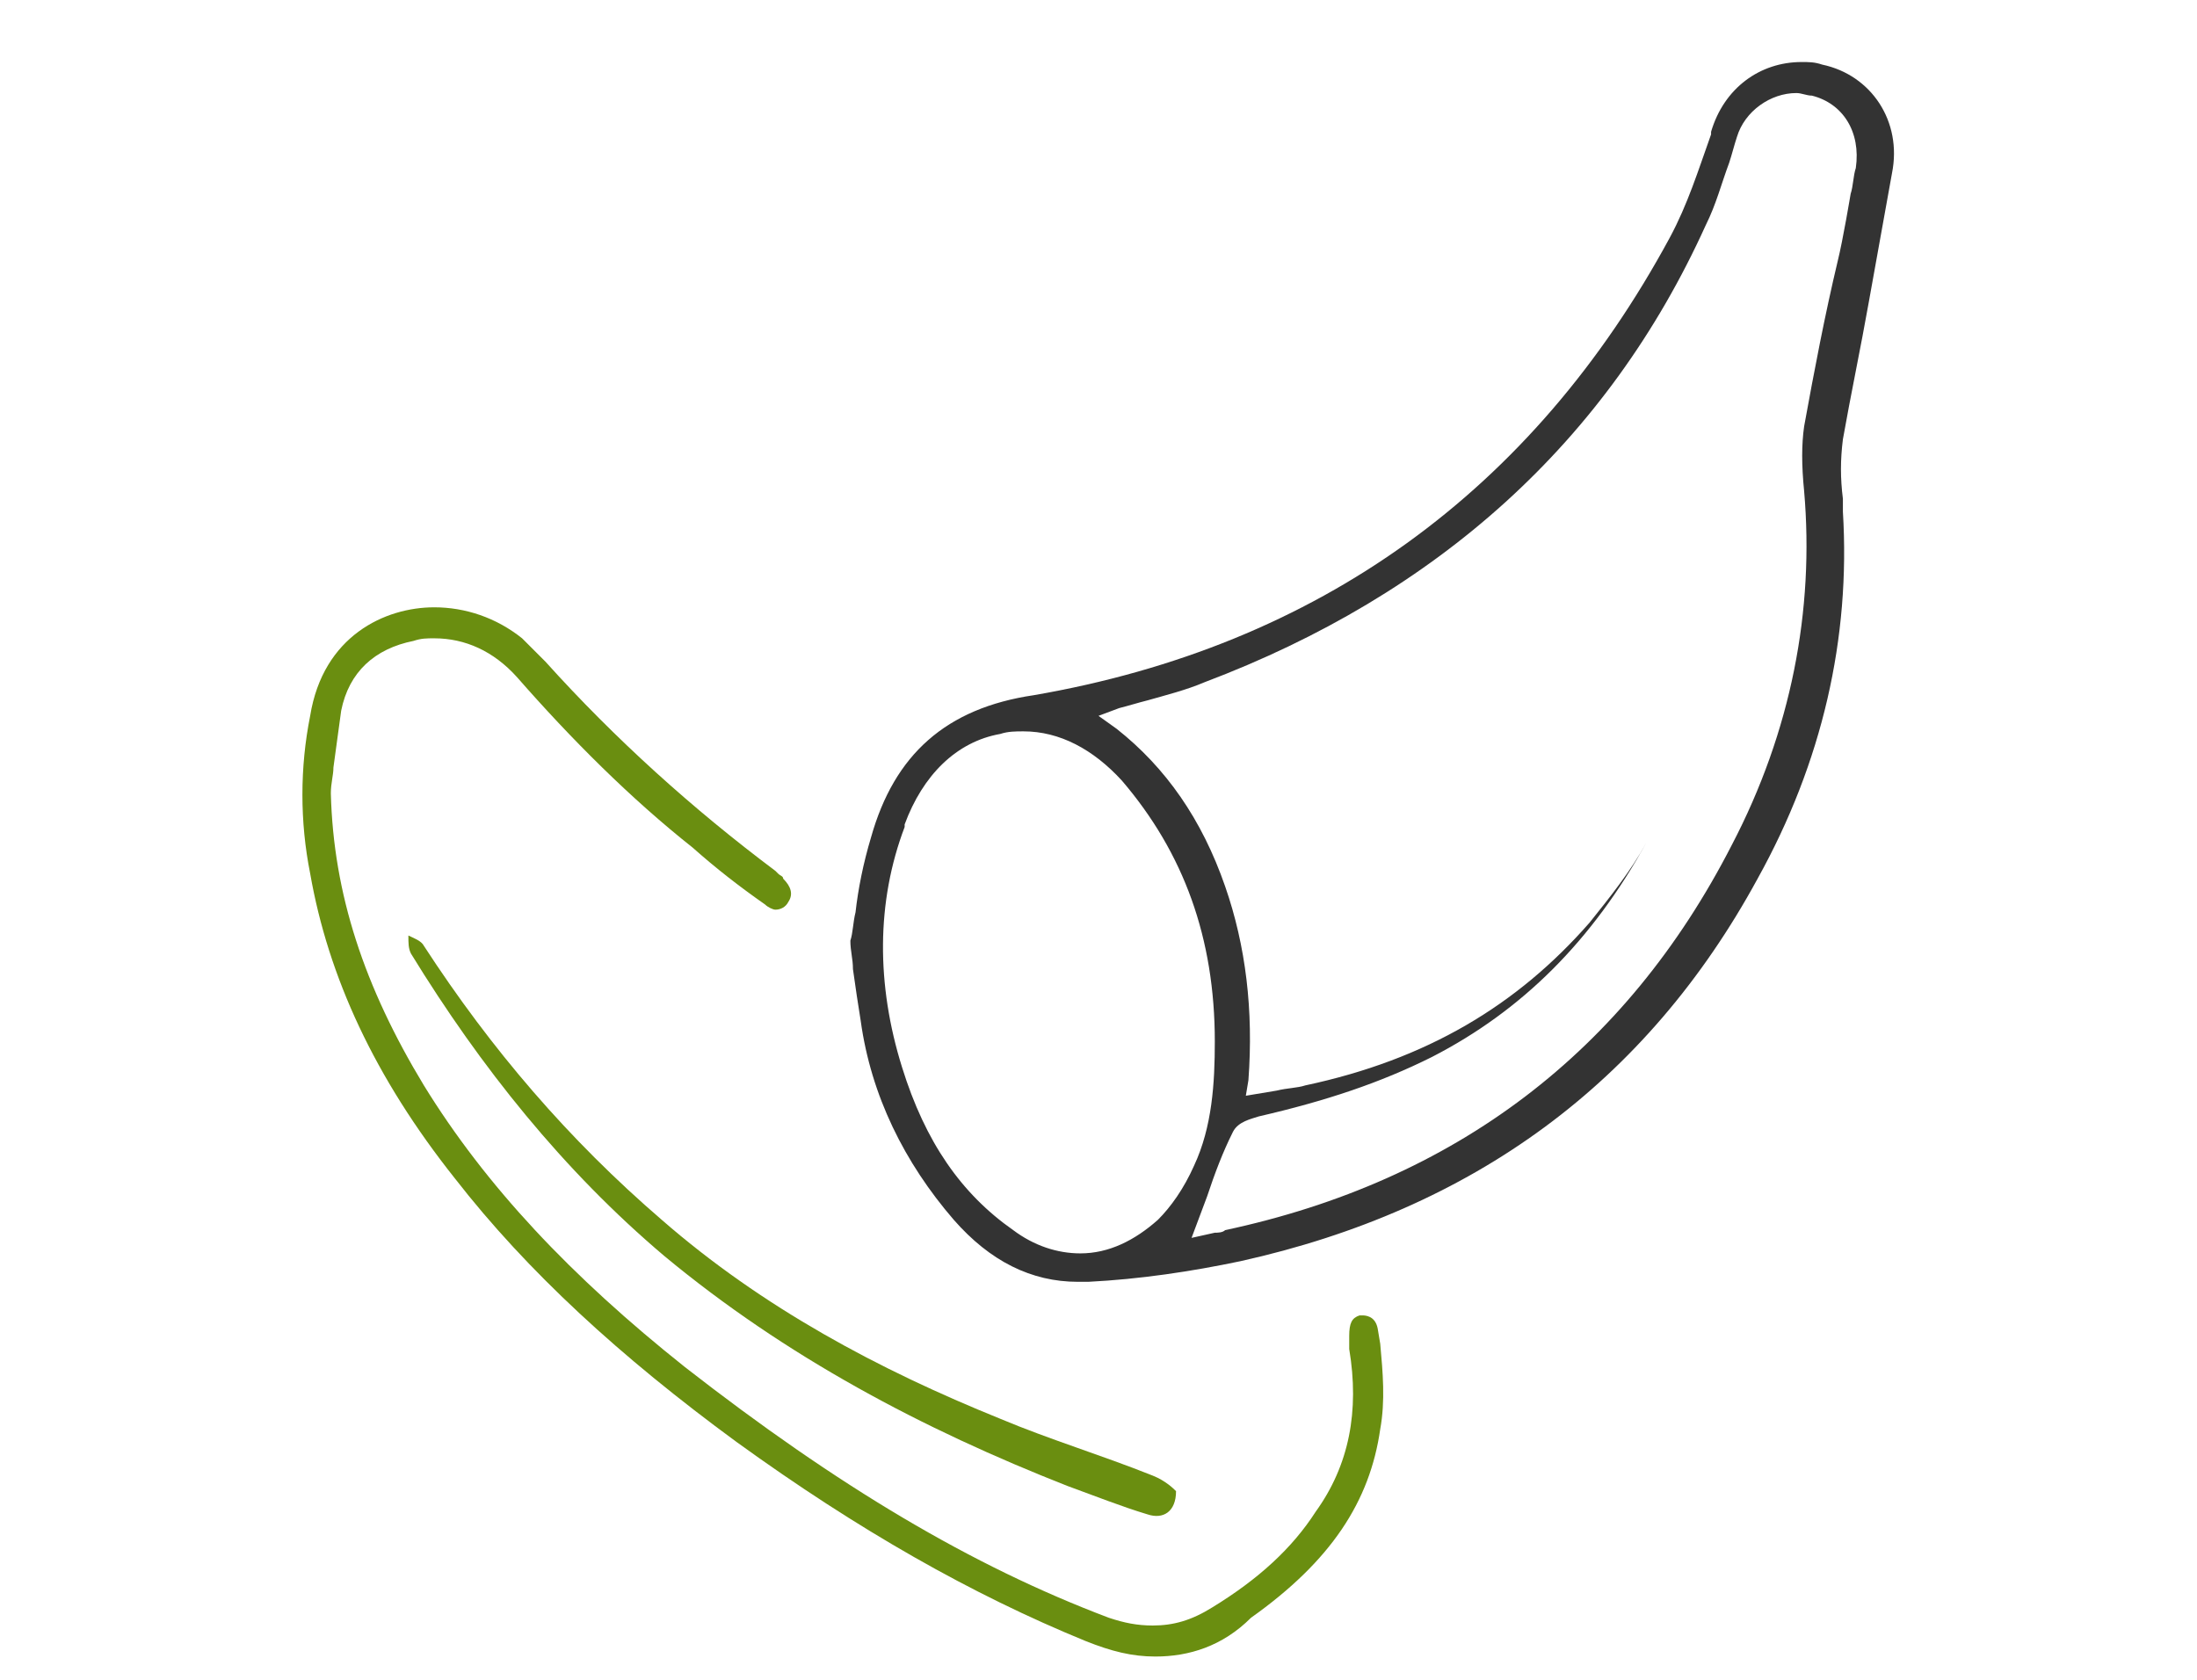
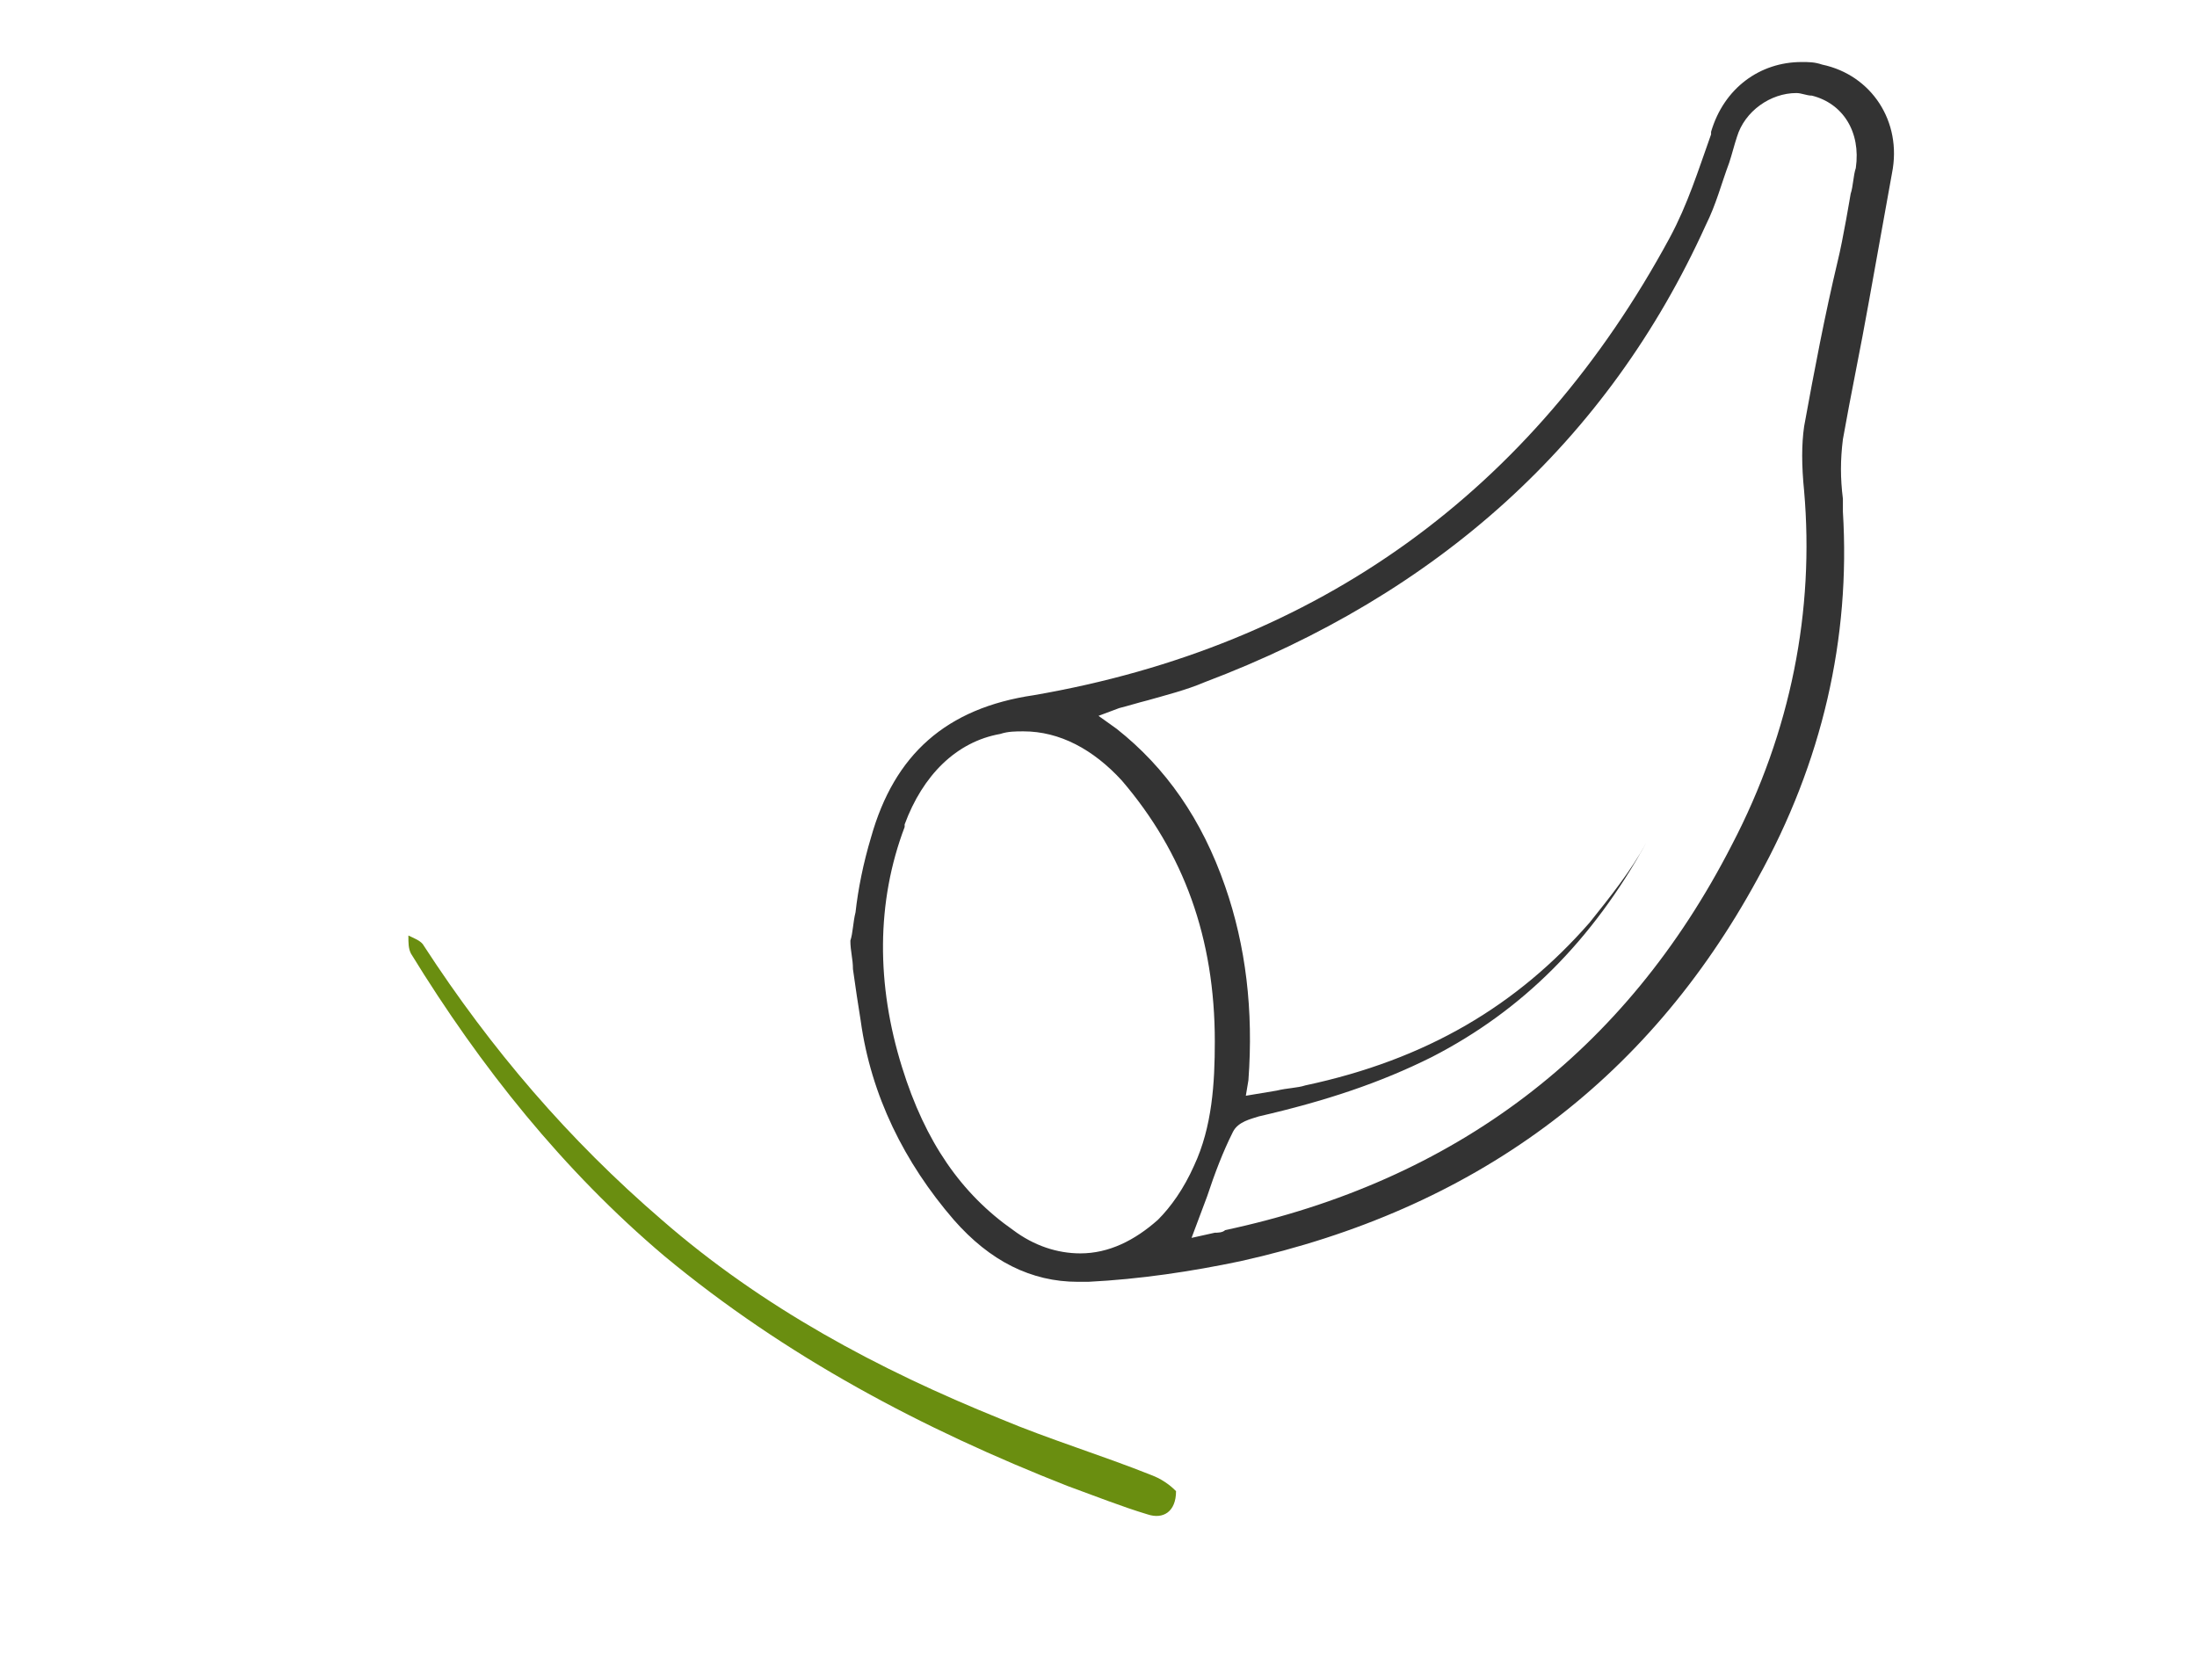
<svg xmlns="http://www.w3.org/2000/svg" version="1.1" id="Layer_1" x="0px" y="0px" width="85px" height="65px" viewBox="0 0 85 65" style="enable-background:new 0 0 85 65;" xml:space="preserve">
  <style type="text/css">
	.st0{fill:#6A8E10;}
	.st1{fill:#333333;}
</style>
  <g>
    <path class="st0" d="M45.5,57.7c0,0.8-0.5,1.1-1.1,0.9c-1-0.3-2-0.7-3.1-1.1c-5.6-2.2-10.9-5-15.6-8.9c-3.9-3.3-7.1-7.3-9.8-11.7   c-0.1-0.2-0.1-0.4-0.1-0.7c0.2,0.1,0.5,0.2,0.6,0.4c2.6,4,5.6,7.5,9.2,10.6c3.9,3.4,8.4,5.8,13.1,7.7c1.9,0.8,3.9,1.4,5.9,2.2   C45.1,57.3,45.4,57.6,45.5,57.7z" />
    <path class="st1" d="M41.7,49.6c-1.8,0-3.4-0.8-4.8-2.4c-1.9-2.2-3.2-4.8-3.6-7.7c-0.1-0.6-0.2-1.3-0.3-2c0-0.4-0.1-0.7-0.1-1.1   c0.1-0.3,0.1-0.7,0.2-1.1c0.1-0.9,0.3-1.9,0.6-2.9c0.9-3.2,2.9-5,6.3-5.5C51,25,59.3,19,64.6,9.2c0.7-1.3,1.1-2.6,1.6-4l0-0.1   c0.5-1.7,1.9-2.7,3.5-2.7c0.3,0,0.5,0,0.8,0.1c1.9,0.4,3.1,2.2,2.7,4.2c-0.3,1.7-0.6,3.3-0.9,5c-0.3,1.7-0.7,3.6-1,5.3   c-0.1,0.8-0.1,1.5,0,2.3c0,0.2,0,0.3,0,0.5c0.3,4.9-0.8,9.7-3.3,14.2c-4.3,7.9-11,12.8-20,14.8c-1.9,0.4-3.9,0.7-5.9,0.8   C42,49.6,41.8,49.6,41.7,49.6z M39.6,28.3c-0.3,0-0.6,0-0.9,0.1c-1.7,0.3-3,1.6-3.7,3.5l0,0.1c-1.1,2.9-1.1,6.1-0.1,9.3   c0.9,2.9,2.3,4.9,4.3,6.3c0.8,0.6,1.7,0.9,2.6,0.9c0,0,0,0,0,0c1.1,0,2.1-0.5,3-1.3c0.5-0.5,1-1.2,1.4-2.1c0.7-1.5,0.8-3.2,0.8-4.8   c0-4-1.2-7.3-3.6-10.1C42.3,29,41,28.3,39.6,28.3z M63.7,32.6c-2.1,3.8-4.8,6.5-8.3,8.3c-2,1-4.1,1.7-6.7,2.3   c-0.3,0.1-0.8,0.2-1,0.6c-0.4,0.8-0.7,1.6-1,2.5l-0.6,1.6l0.9-0.2c0.1,0,0.3,0,0.4-0.1c8.9-1.9,15.5-6.9,19.6-14.9   c2.3-4.4,3.2-9.1,2.8-13.7c-0.1-1-0.1-1.8,0-2.5c0.4-2.2,0.8-4.3,1.3-6.4c0.2-0.8,0.5-2.6,0.5-2.6c0.1-0.3,0.1-0.7,0.2-1   c0.2-1.4-0.5-2.5-1.7-2.8c-0.2,0-0.4-0.1-0.6-0.1c-1,0-2,0.7-2.3,1.7c-0.1,0.3-0.2,0.7-0.3,1c-0.3,0.8-0.5,1.6-0.9,2.4   C62.2,17.1,55.6,23,46.6,26.4c-0.7,0.3-1.5,0.5-2.2,0.7c-0.4,0.1-0.7,0.2-1.1,0.3l-0.8,0.3l0.7,0.5c1.9,1.5,3.3,3.5,4.2,6.1   c0.8,2.3,1.1,4.8,0.9,7.5l-0.1,0.6l1.2-0.2c0.4-0.1,0.8-0.1,1.1-0.2c4.7-1,8.2-3.1,11-6.3C62.3,34.7,63.1,33.7,63.7,32.6z" />
-     <path class="st0" d="M44.7,64.1c-0.9,0-1.7-0.2-2.7-0.6c-4.4-1.8-8.8-4.3-13.5-7.7c-4.5-3.3-8.1-6.6-10.9-10.2   c-3.1-3.9-4.9-7.8-5.6-11.8c-0.4-2-0.4-4.1,0-6.1c0.5-3.1,2.9-4.2,4.8-4.2c1.2,0,2.4,0.4,3.4,1.2c0.3,0.3,0.6,0.6,0.9,0.9   c2.7,3,5.7,5.7,8.9,8.1l0.1,0.1c0.1,0.1,0.2,0.1,0.2,0.2c0.3,0.3,0.4,0.6,0.2,0.9c-0.1,0.2-0.3,0.3-0.5,0.3c-0.1,0-0.3-0.1-0.4-0.2   c-1-0.7-1.9-1.4-2.8-2.2c-2.4-1.9-4.7-4.2-6.8-6.6c-0.9-1-2-1.5-3.2-1.5c-0.3,0-0.5,0-0.8,0.1c-1.5,0.3-2.5,1.2-2.8,2.7   c-0.1,0.7-0.2,1.5-0.3,2.2c0,0.3-0.1,0.6-0.1,1l0,0l0,0c0.1,3.9,1.3,7.5,3.6,11.3c2.4,3.9,5.7,7.4,10.1,10.9   c5.9,4.6,11.1,7.7,16.4,9.7c0.6,0.2,1.1,0.3,1.7,0.3c0.8,0,1.5-0.2,2.3-0.7c1.8-1.1,3.1-2.3,4-3.7c1.3-1.8,1.7-3.9,1.3-6.3l0-0.2   c0-0.1,0-0.2,0-0.3c0-0.5,0.1-0.7,0.4-0.8c0,0,0.1,0,0.1,0c0.1,0,0.5,0,0.6,0.5l0.1,0.6c0.1,1.1,0.2,2.2,0,3.3   c-0.4,2.8-1.9,5.1-5,7.3C47.3,63.7,46,64.1,44.7,64.1z" />
  </g>
</svg>